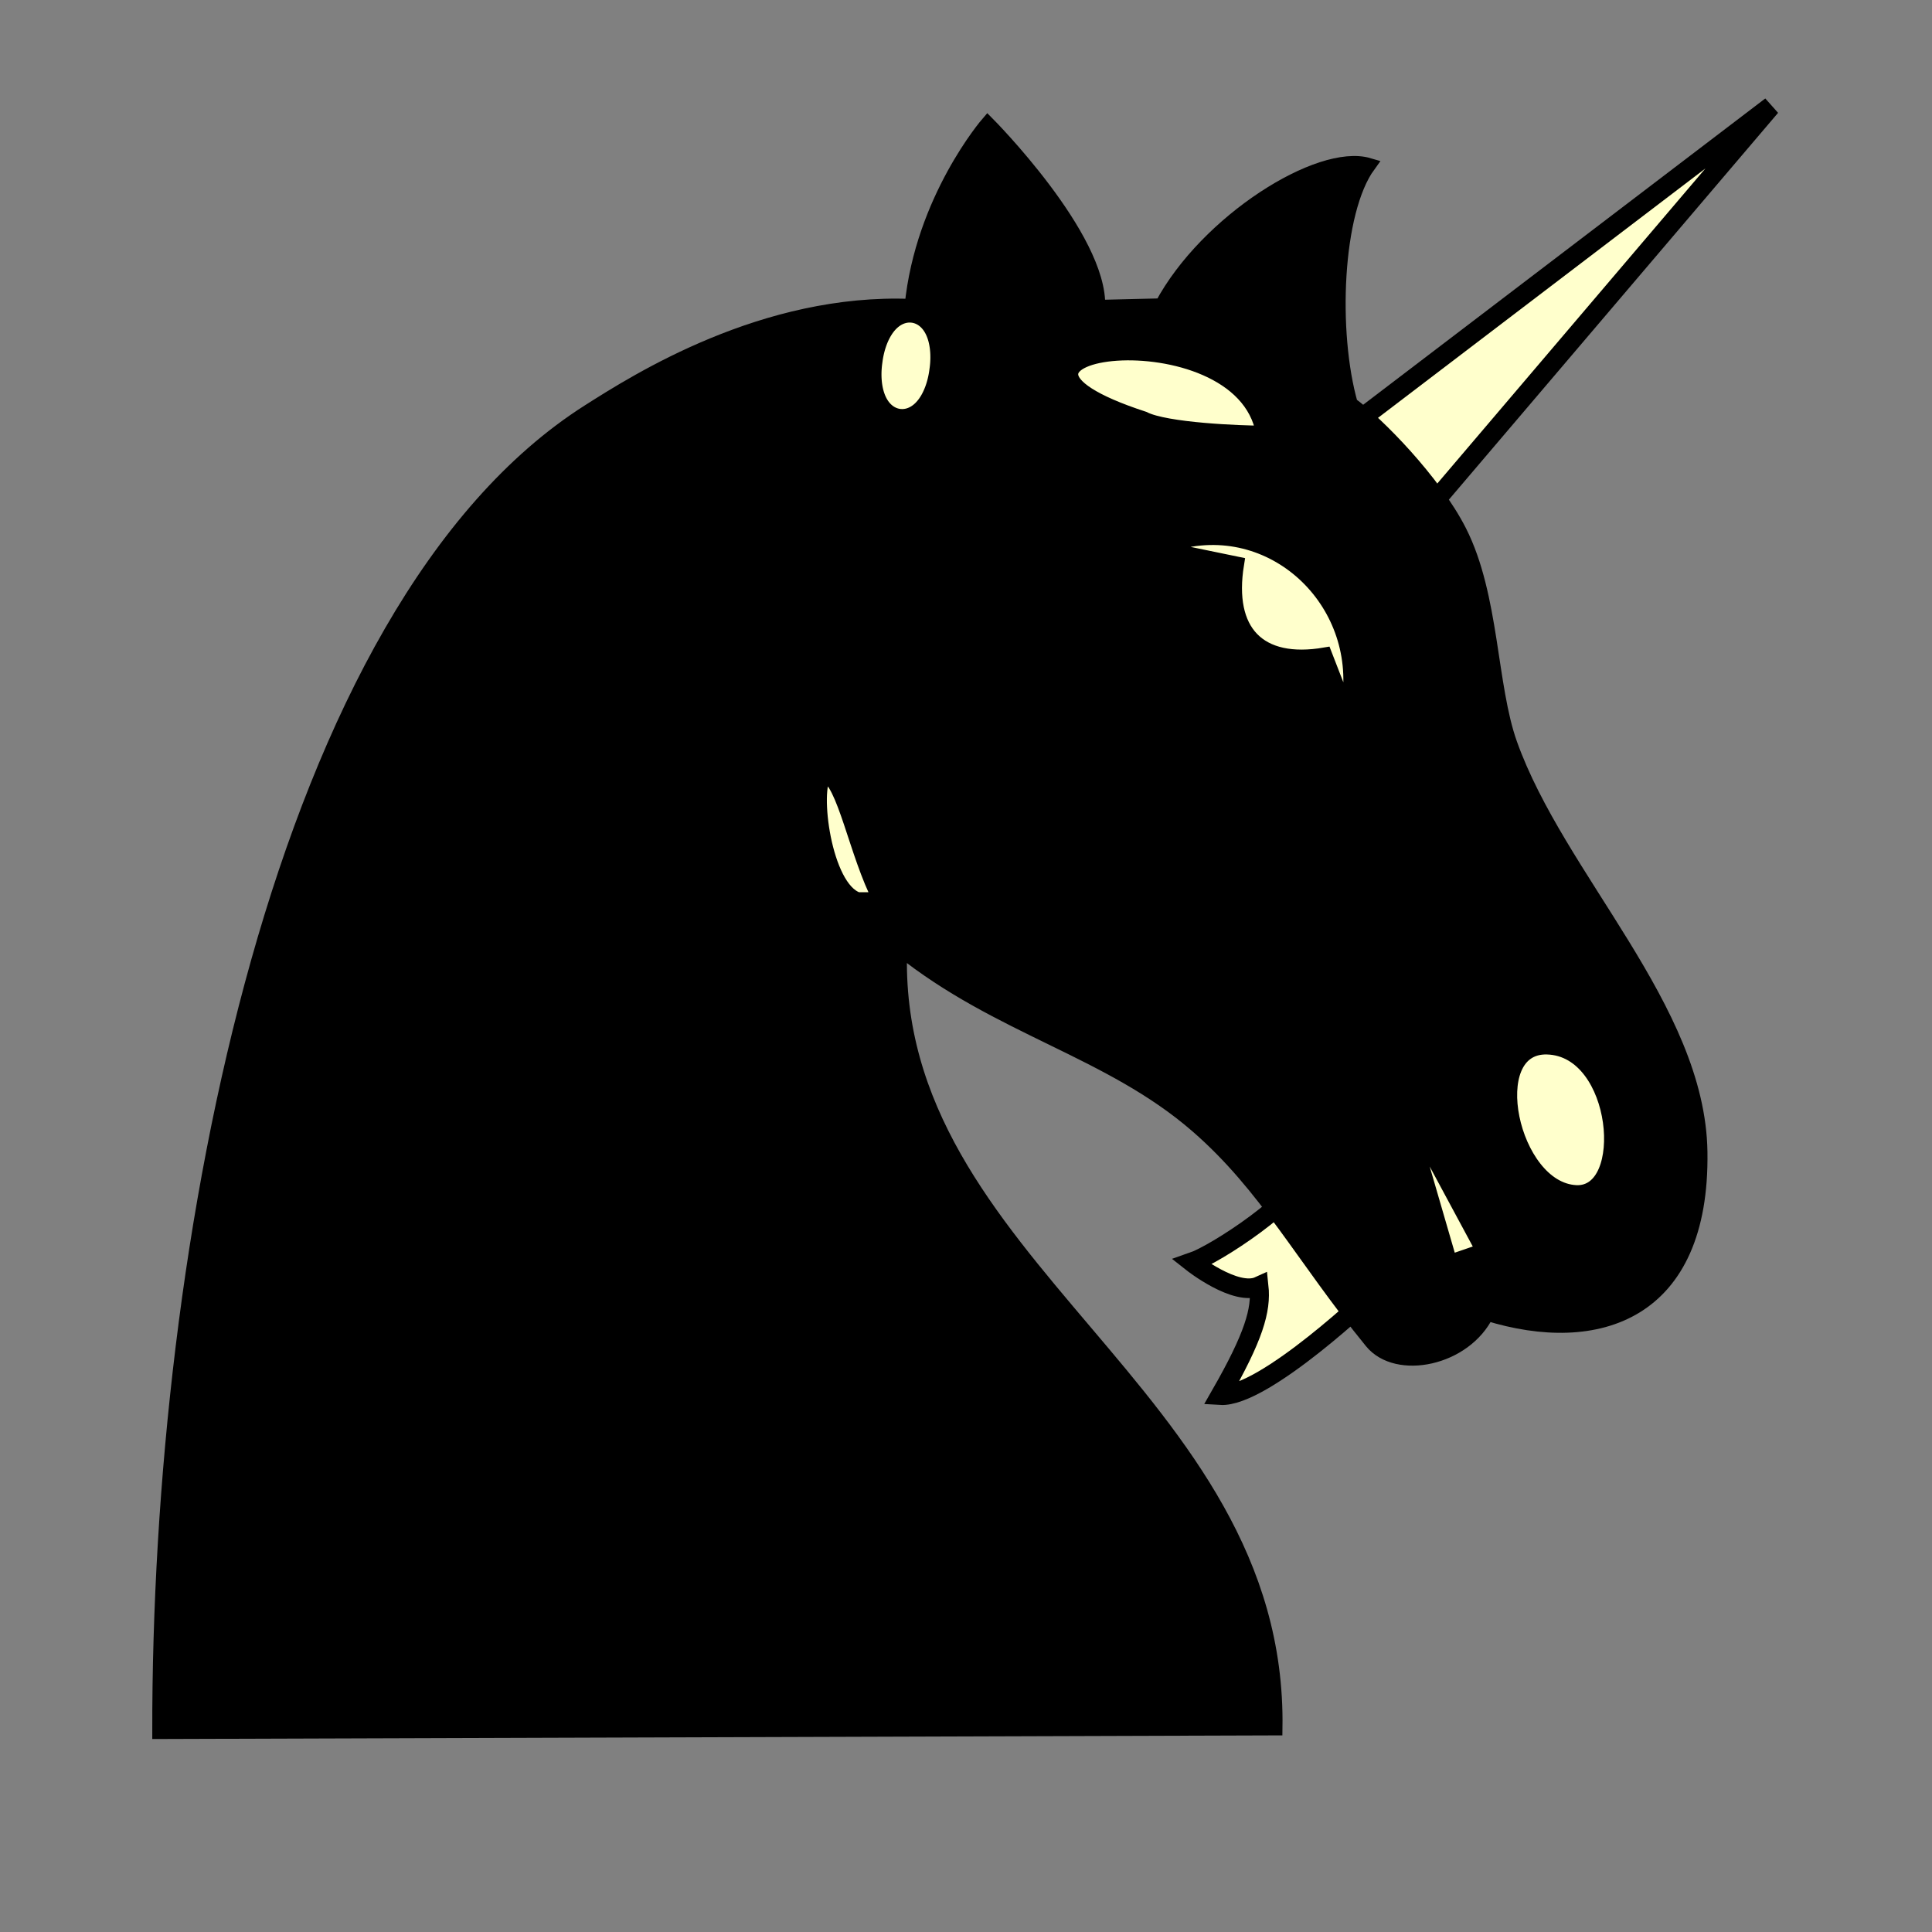
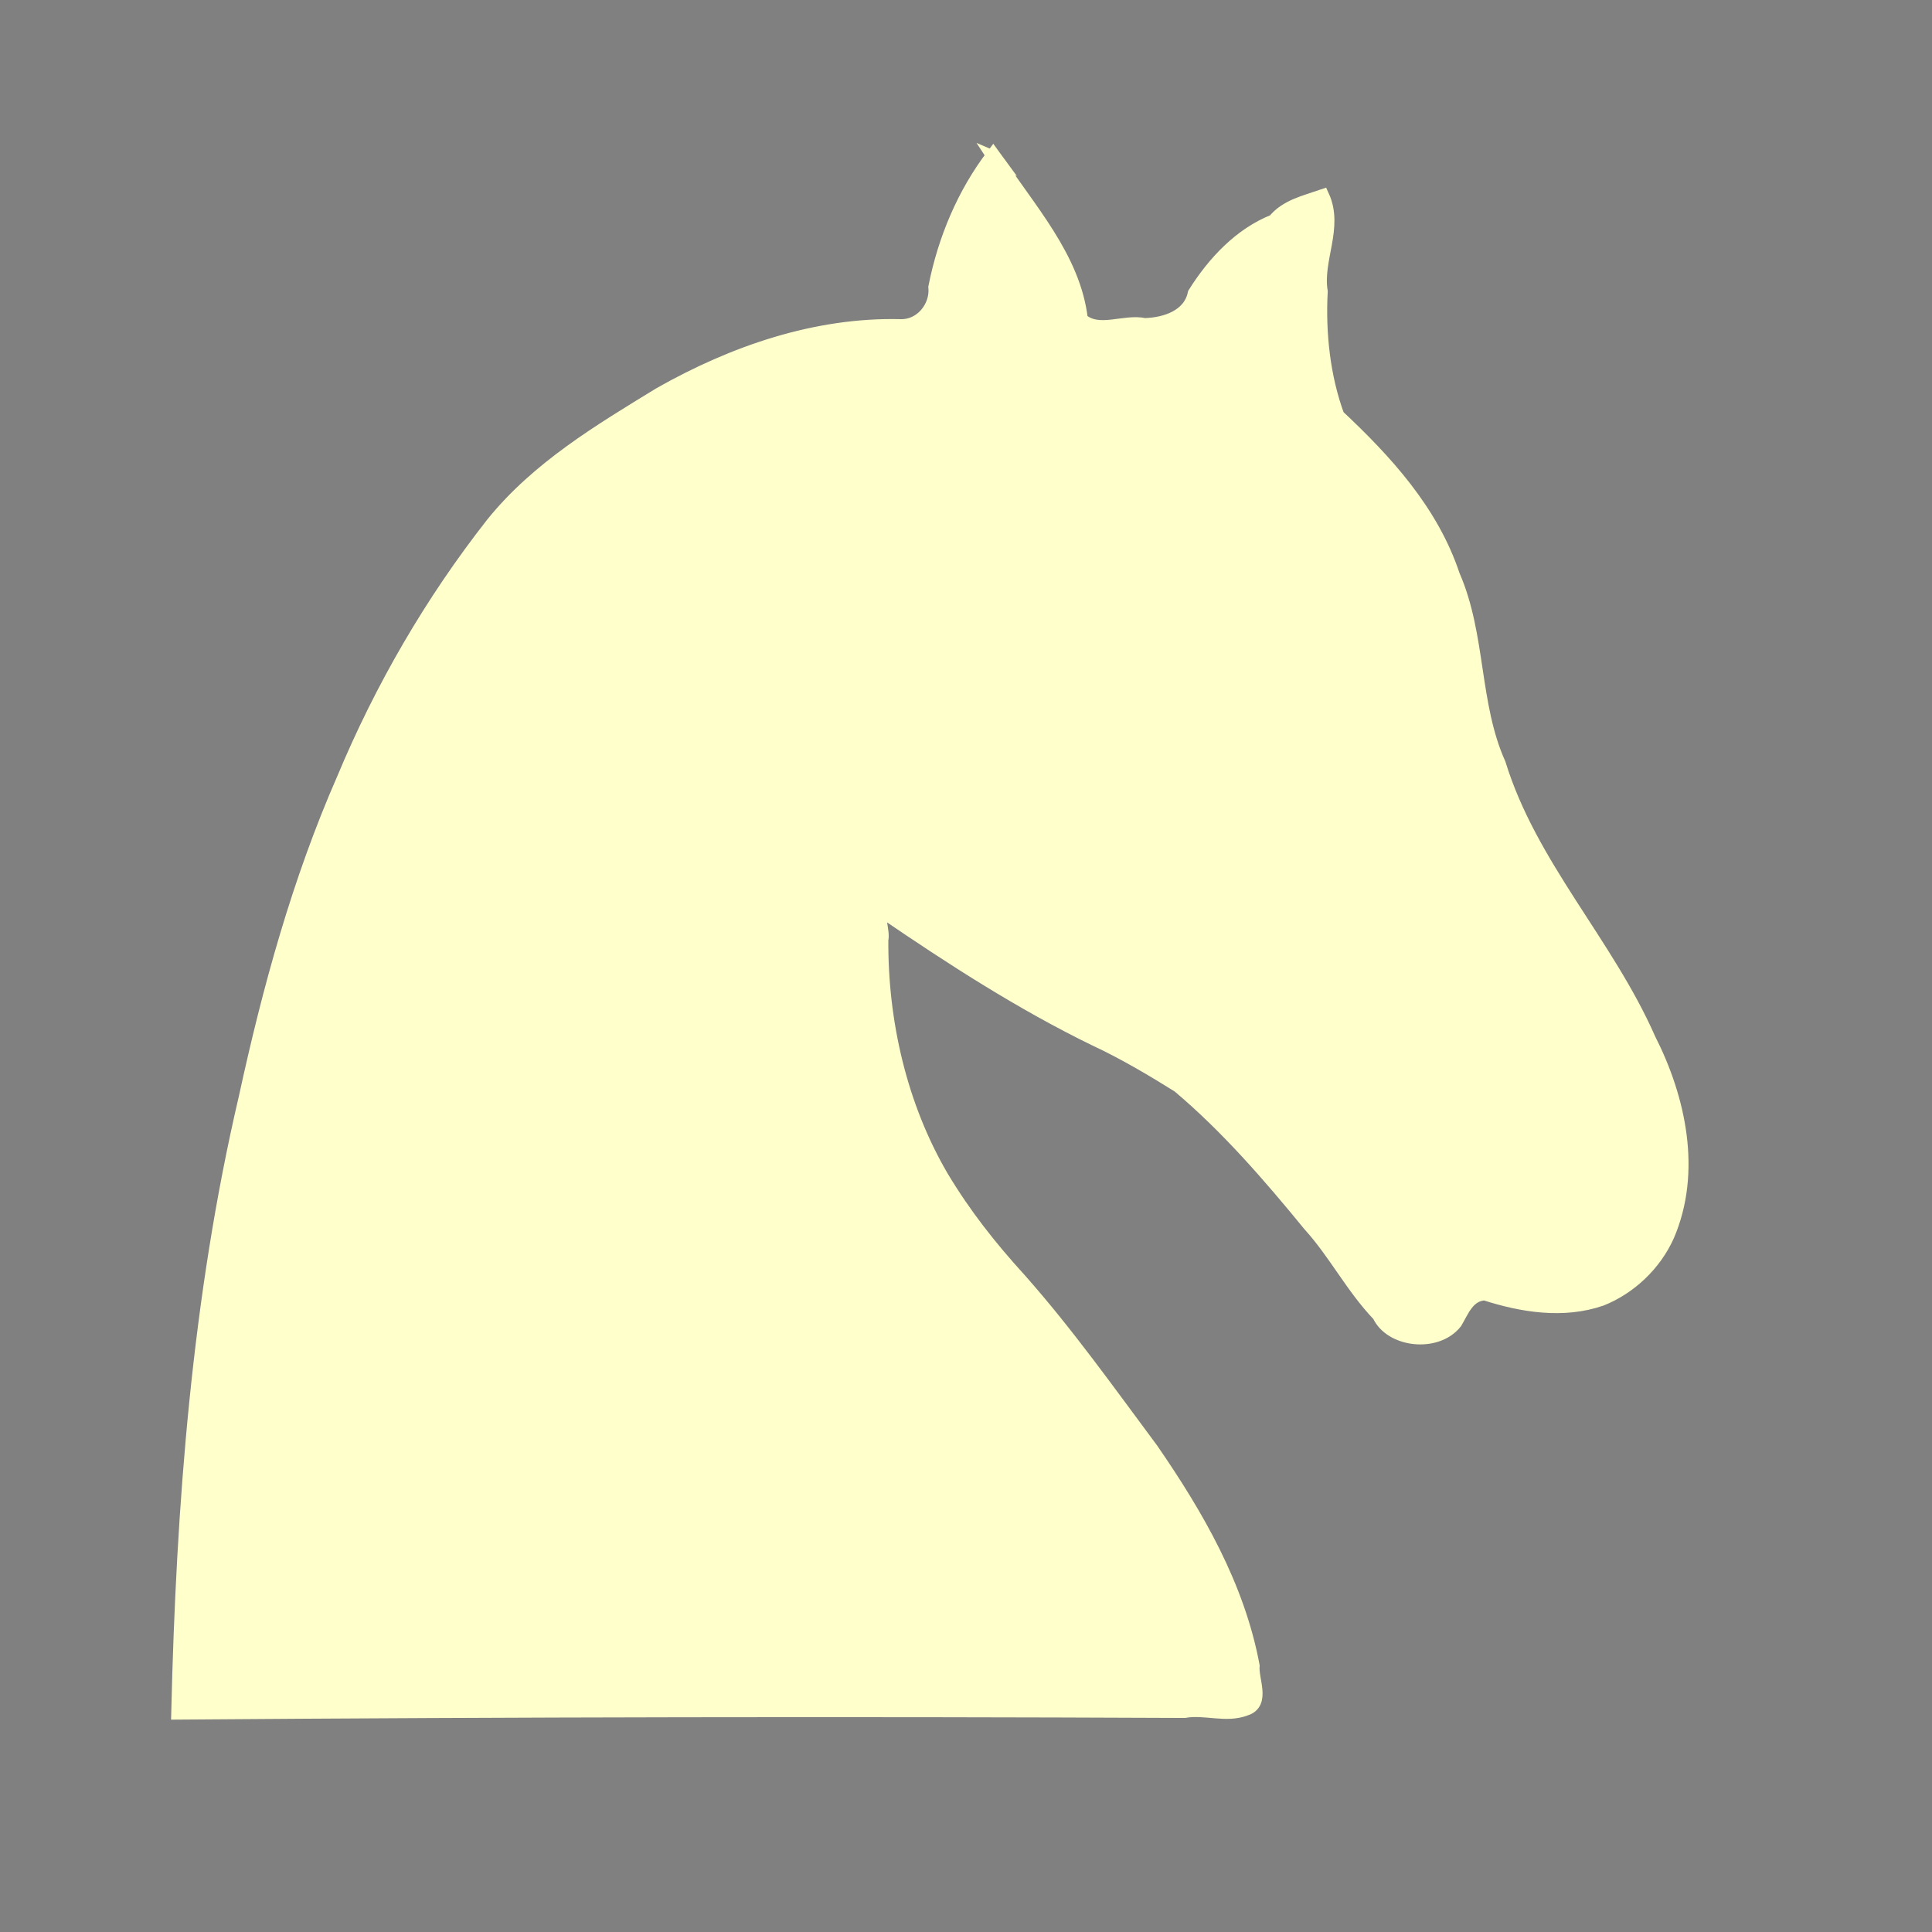
<svg xmlns="http://www.w3.org/2000/svg" xmlns:ns1="http://www.inkscape.org/namespaces/inkscape" xmlns:ns2="http://sodipodi.sourceforge.net/DTD/sodipodi-0.dtd" version="1.0" width="100" height="100" id="svg2833" ns1:version="0.47 r22583" ns2:docname="BlackUnicorn.svg">
  <rect width="100%" height="100%" fill="#808080" stroke="none" />
  <ns2:namedview pagecolor="#ffffff" bordercolor="#666666" borderopacity="1" objecttolerance="10" gridtolerance="10" guidetolerance="10" ns1:pageopacity="0" ns1:pageshadow="2" ns1:window-width="640" ns1:window-height="504" id="namedview12" showgrid="false" ns1:zoom="2.36" ns1:cx="50" ns1:cy="50" ns1:window-x="0" ns1:window-y="24" ns1:window-maximized="0" ns1:current-layer="svg2833" />
  <defs id="defs2835">
    <ns1:perspective ns2:type="inkscape:persp3d" ns1:vp_x="0 : 50 : 1" ns1:vp_y="0 : 1000 : 0" ns1:vp_z="100 : 50 : 1" ns1:persp3d-origin="50 : 33.333333 : 1" id="perspective14" />
  </defs>
  <g transform="matrix(-1,0,0,1,167.583,-53.166)" id="layer1">
    <g transform="matrix(1.282,0,0,1.323,-689.789,-95.71)" id="g1480" style="display:inline">
-       <path d="m 612.124,133.595 -14.847,-16.905 18.522,13.671 z" ns1:connector-curvature="0" id="path1469" style="color:#000000;fill:#ffffcc;fill-opacity:1;fill-rule:nonzero;stroke:#000000;stroke-width:0.768;stroke-linecap:round;stroke-linejoin:miter;stroke-miterlimit:4;stroke-opacity:1;stroke-dasharray:none;marker:none;visibility:visible;display:inline;overflow:visible;enable-background:accumulate" />
-       <path d="m 613.269,163.058 c 0,0 4.47,4.158 6.237,4.054 -1.351,-2.287 -1.663,-3.326 -1.559,-4.262 0.936,0.416 2.703,-0.936 2.703,-0.936 -0.936,-0.312 -4.262,-2.391 -4.782,-3.742 z" ns1:connector-curvature="0" id="path1471" style="color:#000000;fill:#ffffcc;fill-opacity:1;fill-rule:nonzero;stroke:#000000;stroke-width:0.768;stroke-linecap:round;stroke-linejoin:miter;stroke-miterlimit:4;stroke-opacity:1;stroke-dasharray:none;marker:none;visibility:visible;display:inline;overflow:visible;enable-background:accumulate" />
      <path d="m 628.588,118.746 c -1.305,1.948 -3.173,3.882 -3.45,6.303 -0.715,0.614 -1.739,0.033 -2.577,0.21 -0.848,-0.023 -1.826,-0.335 -2.022,-1.236 -0.78,-1.205 -1.849,-2.311 -3.21,-2.83 -0.472,-0.575 -1.257,-0.742 -1.944,-0.972 -0.569,1.208 0.283,2.464 0.072,3.713 0.09,1.644 -0.103,3.362 -0.681,4.883 -1.932,1.756 -3.798,3.721 -4.66,6.237 -1.058,2.336 -0.769,5.039 -1.851,7.371 -1.265,3.979 -4.349,7.012 -6.057,10.774 -1.217,2.32 -1.854,5.176 -0.748,7.662 0.518,1.117 1.515,2.029 2.667,2.475 1.532,0.515 3.204,0.251 4.702,-0.218 0.686,0.038 0.91,0.668 1.192,1.129 0.76,0.927 2.599,0.721 3.073,-0.282 1.089,-1.105 1.759,-2.419 2.802,-3.534 1.631,-1.931 3.327,-3.831 5.289,-5.434 1.015,-0.616 2.219,-1.309 3.374,-1.828 2.994,-1.411 5.825,-3.189 8.574,-5.008 0.299,0.114 -0.023,0.798 0.063,1.129 0.024,3.229 -0.762,6.529 -2.438,9.303 -0.917,1.479 -1.936,2.732 -3.141,4.014 -1.913,2.092 -3.596,4.388 -5.329,6.645 -1.816,2.553 -3.483,5.335 -4.082,8.448 0.052,0.553 -0.448,1.448 0.281,1.668 0.782,0.298 1.651,-0.056 2.466,0.087 13.541,-0.058 27.083,-0.035 40.624,0.064 -0.2,-8.071 -0.826,-16.186 -2.726,-24.052 -0.954,-4.25 -2.148,-8.466 -3.948,-12.443 -1.54,-3.58 -3.562,-6.951 -6.018,-9.985 -1.815,-2.184 -4.322,-3.632 -6.752,-5.073 -2.964,-1.628 -6.302,-2.747 -9.722,-2.665 -0.825,0.023 -1.48,-0.74 -1.402,-1.54 -0.382,-1.861 -1.154,-3.643 -2.33,-5.139 l -0.06,0.08 -0.034,0.045 z" ns1:connector-curvature="0" id="path4298-8" style="fill:#ffffcc;fill-opacity:1;stroke:#ffffcc;stroke-width:0.571px;stroke-opacity:1" />
-       <path d="m 621.878,124.487 2.563,0.06 c -0.113,-2.723 4.461,-7.178 4.461,-7.178 0,0 2.64,2.963 3.067,7.141 5.959,-0.238 11.078,2.909 13.046,4.122 12.472,7.682 17.354,32.561 17.329,51.647 l -45.061,-0.141 c -0.208,-13.119 15.617,-18.037 15.154,-30.496 -3.999,3.11 -8.457,3.957 -11.987,6.929 -2.803,2.36 -4.248,5.125 -7.043,8.442 -1.03,1.223 -3.781,0.681 -4.67,-1.096 -4.443,1.333 -8.713,0.018 -8.612,-6.324 0.089,-5.614 5.735,-10.688 7.676,-15.957 0.837,-2.271 0.72,-5.782 2.042,-8.309 1.027,-1.962 3.337,-4.235 4.396,-4.982 0.822,-2.798 0.642,-7.538 -0.719,-9.353 1.986,-0.567 6.543,2.206 8.358,5.496 z m -12.98,36.971 1.333,0.444 1.333,-4.443 -0.444,0 z m -3.752,-2.277 c 2.623,-0.123 3.831,-5.756 1.166,-5.683 -2.944,0.08 -3.429,5.79 -1.166,5.683 z m 28.106,-11.459 0.889,0 c 1.364,-0.441 1.854,-4.326 1.333,-4.887 -0.774,0.207 -1.259,3.11 -2.222,4.887 z m -18.862,-7.356 0.889,-2.221 c 2.666,0.444 3.999,-0.889 3.555,-3.554 l 2.222,-0.444 0,-0.444 c -3.999,-0.889 -7.553,2.666 -6.665,6.664 z m 3.394,-10.898 c 0.889,0 3.923,-0.113 4.812,-0.558 8.442,-2.666 -3.923,-4.329 -4.812,0.558 z" ns1:connector-curvature="0" id="BlackKnight-0-5" style="fill:#000000;fill-opacity:1;stroke:#000000;stroke-width:0.571px;stroke-opacity:1" />
-       <path d="m 632.778,126.796 a 0.809,1.617 0 1 1 -1.617,0 0.809,1.617 0 1 1 1.617,0 z" transform="matrix(0.72,-0.103,0.11,0.772,163.235,94.047)" id="path1478" style="color:#000000;fill:#ffffcc;fill-opacity:1;fill-rule:nonzero;stroke:#ffffcc;stroke-width:1.02;stroke-linecap:round;stroke-linejoin:miter;stroke-miterlimit:4;stroke-opacity:1;stroke-dasharray:none;marker:none;visibility:visible;display:inline;overflow:visible;enable-background:accumulate" />
    </g>
  </g>
</svg>